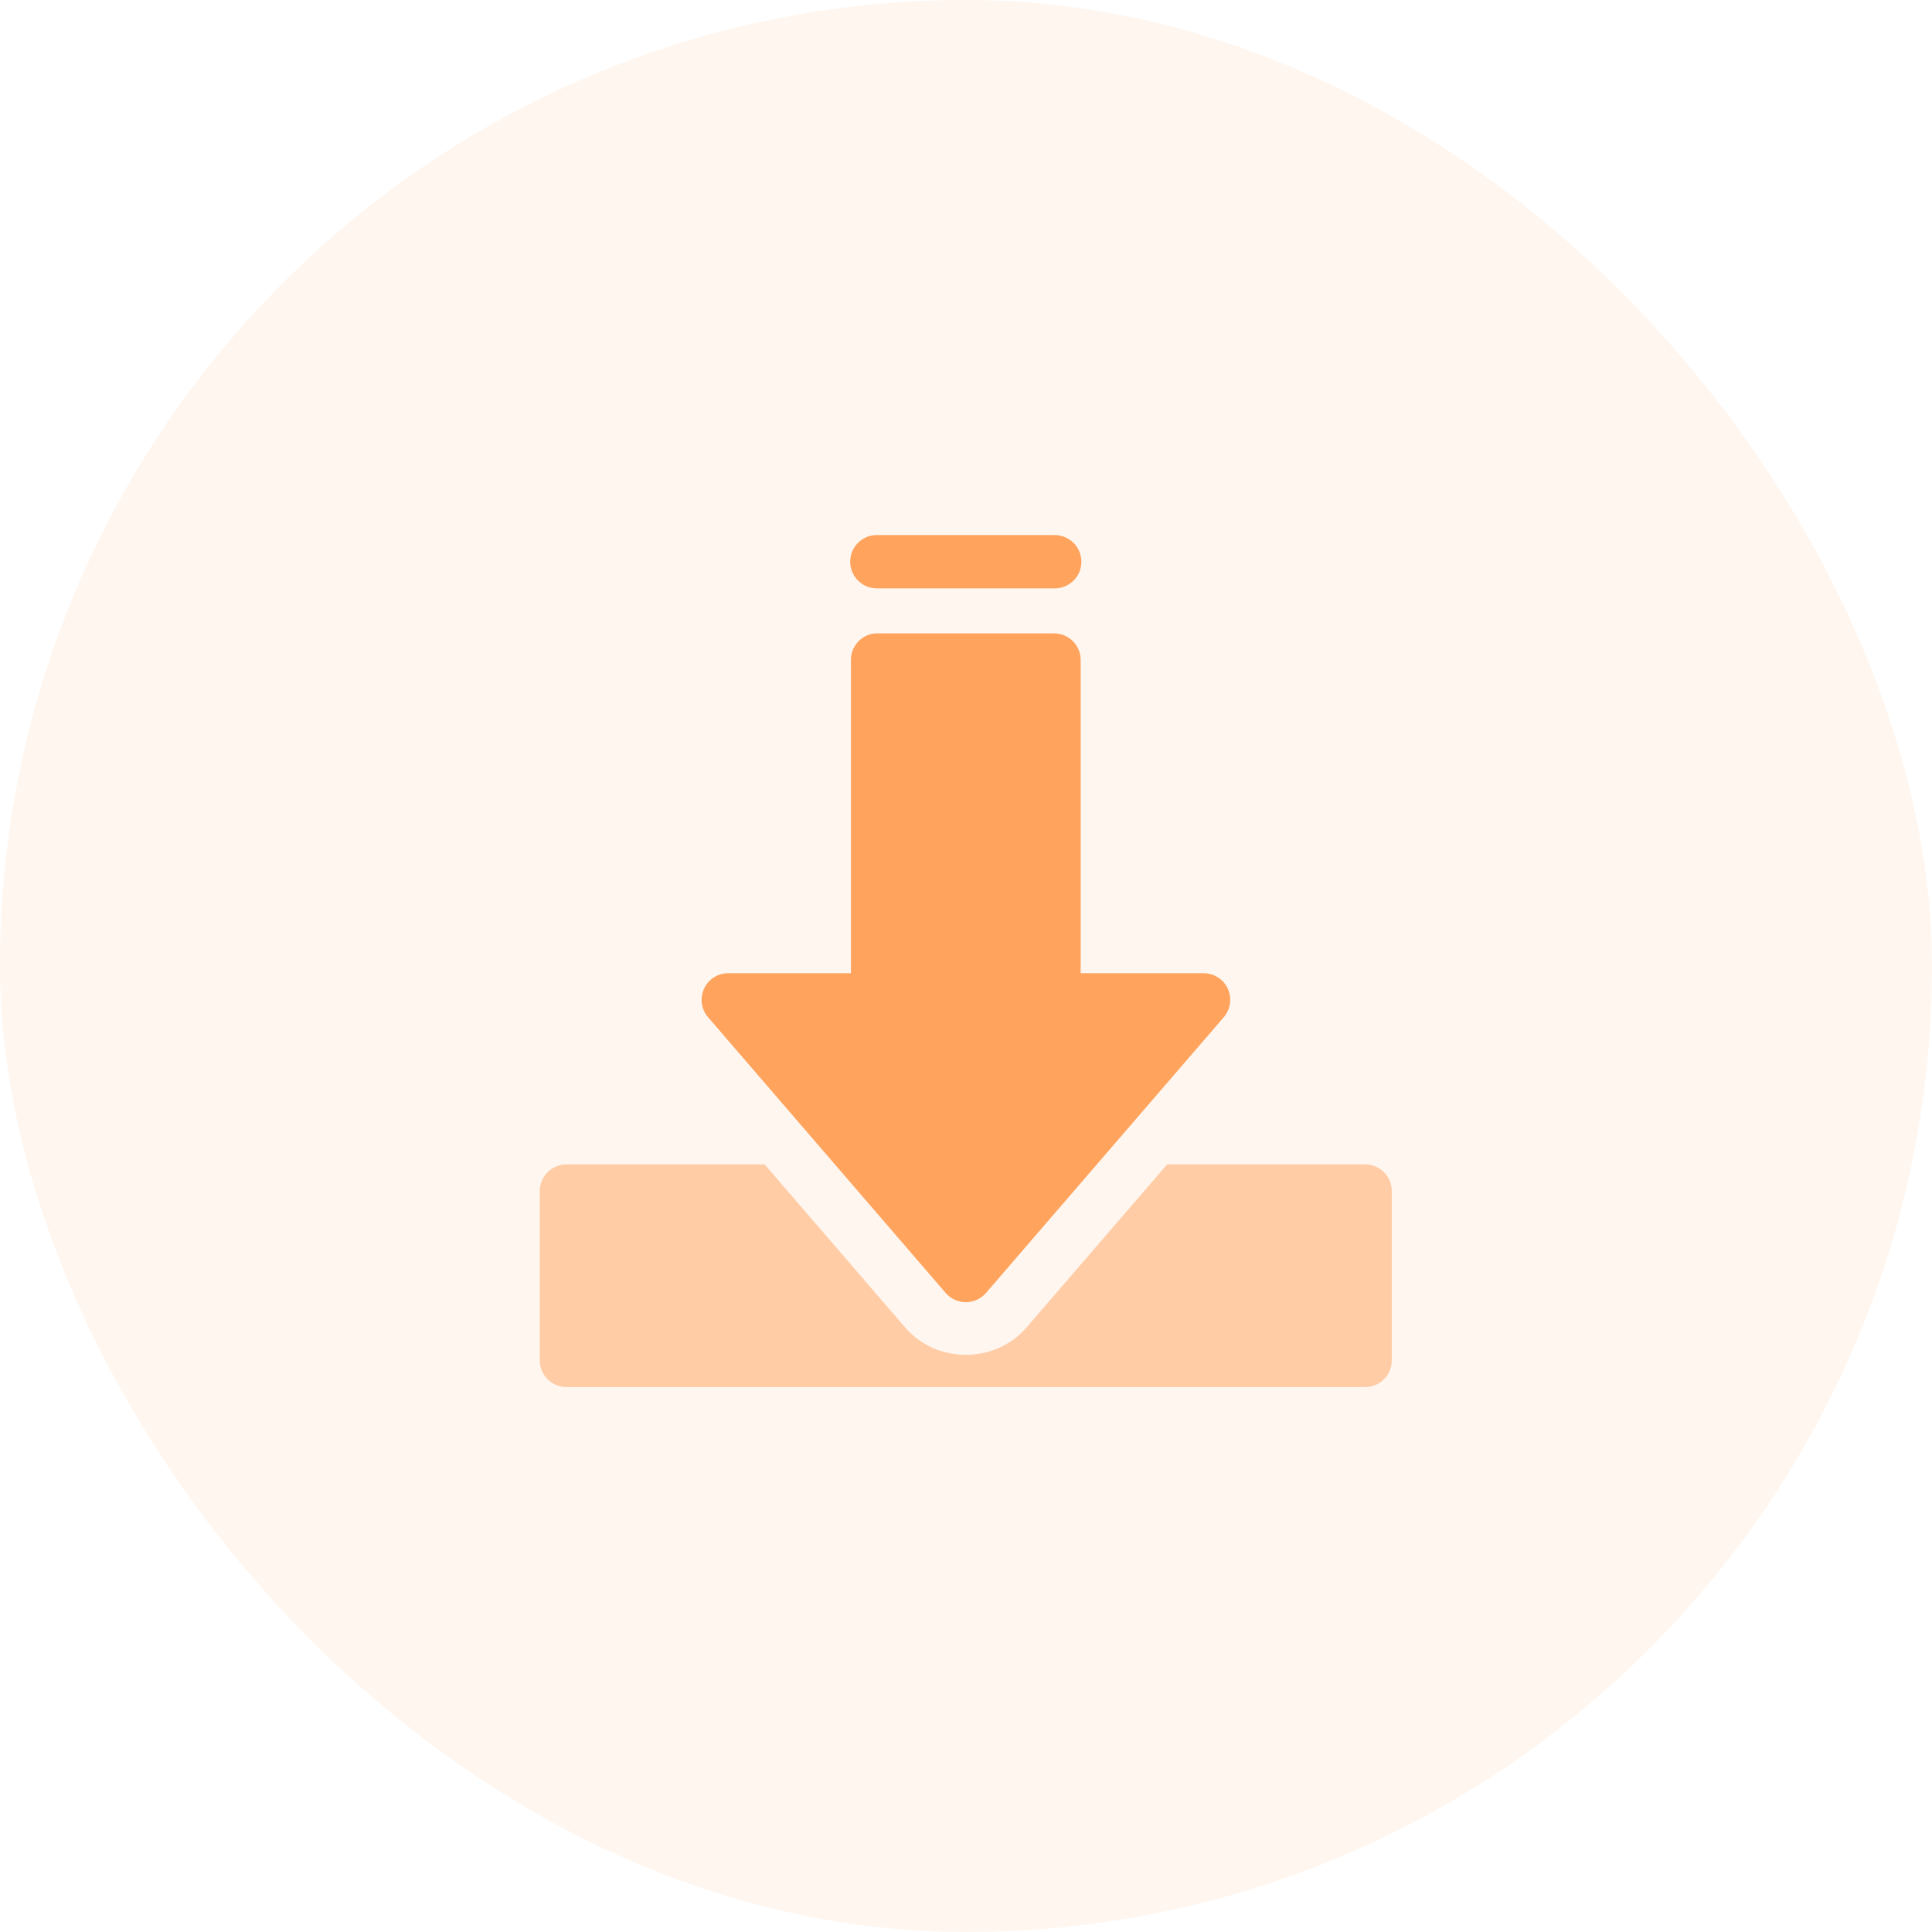
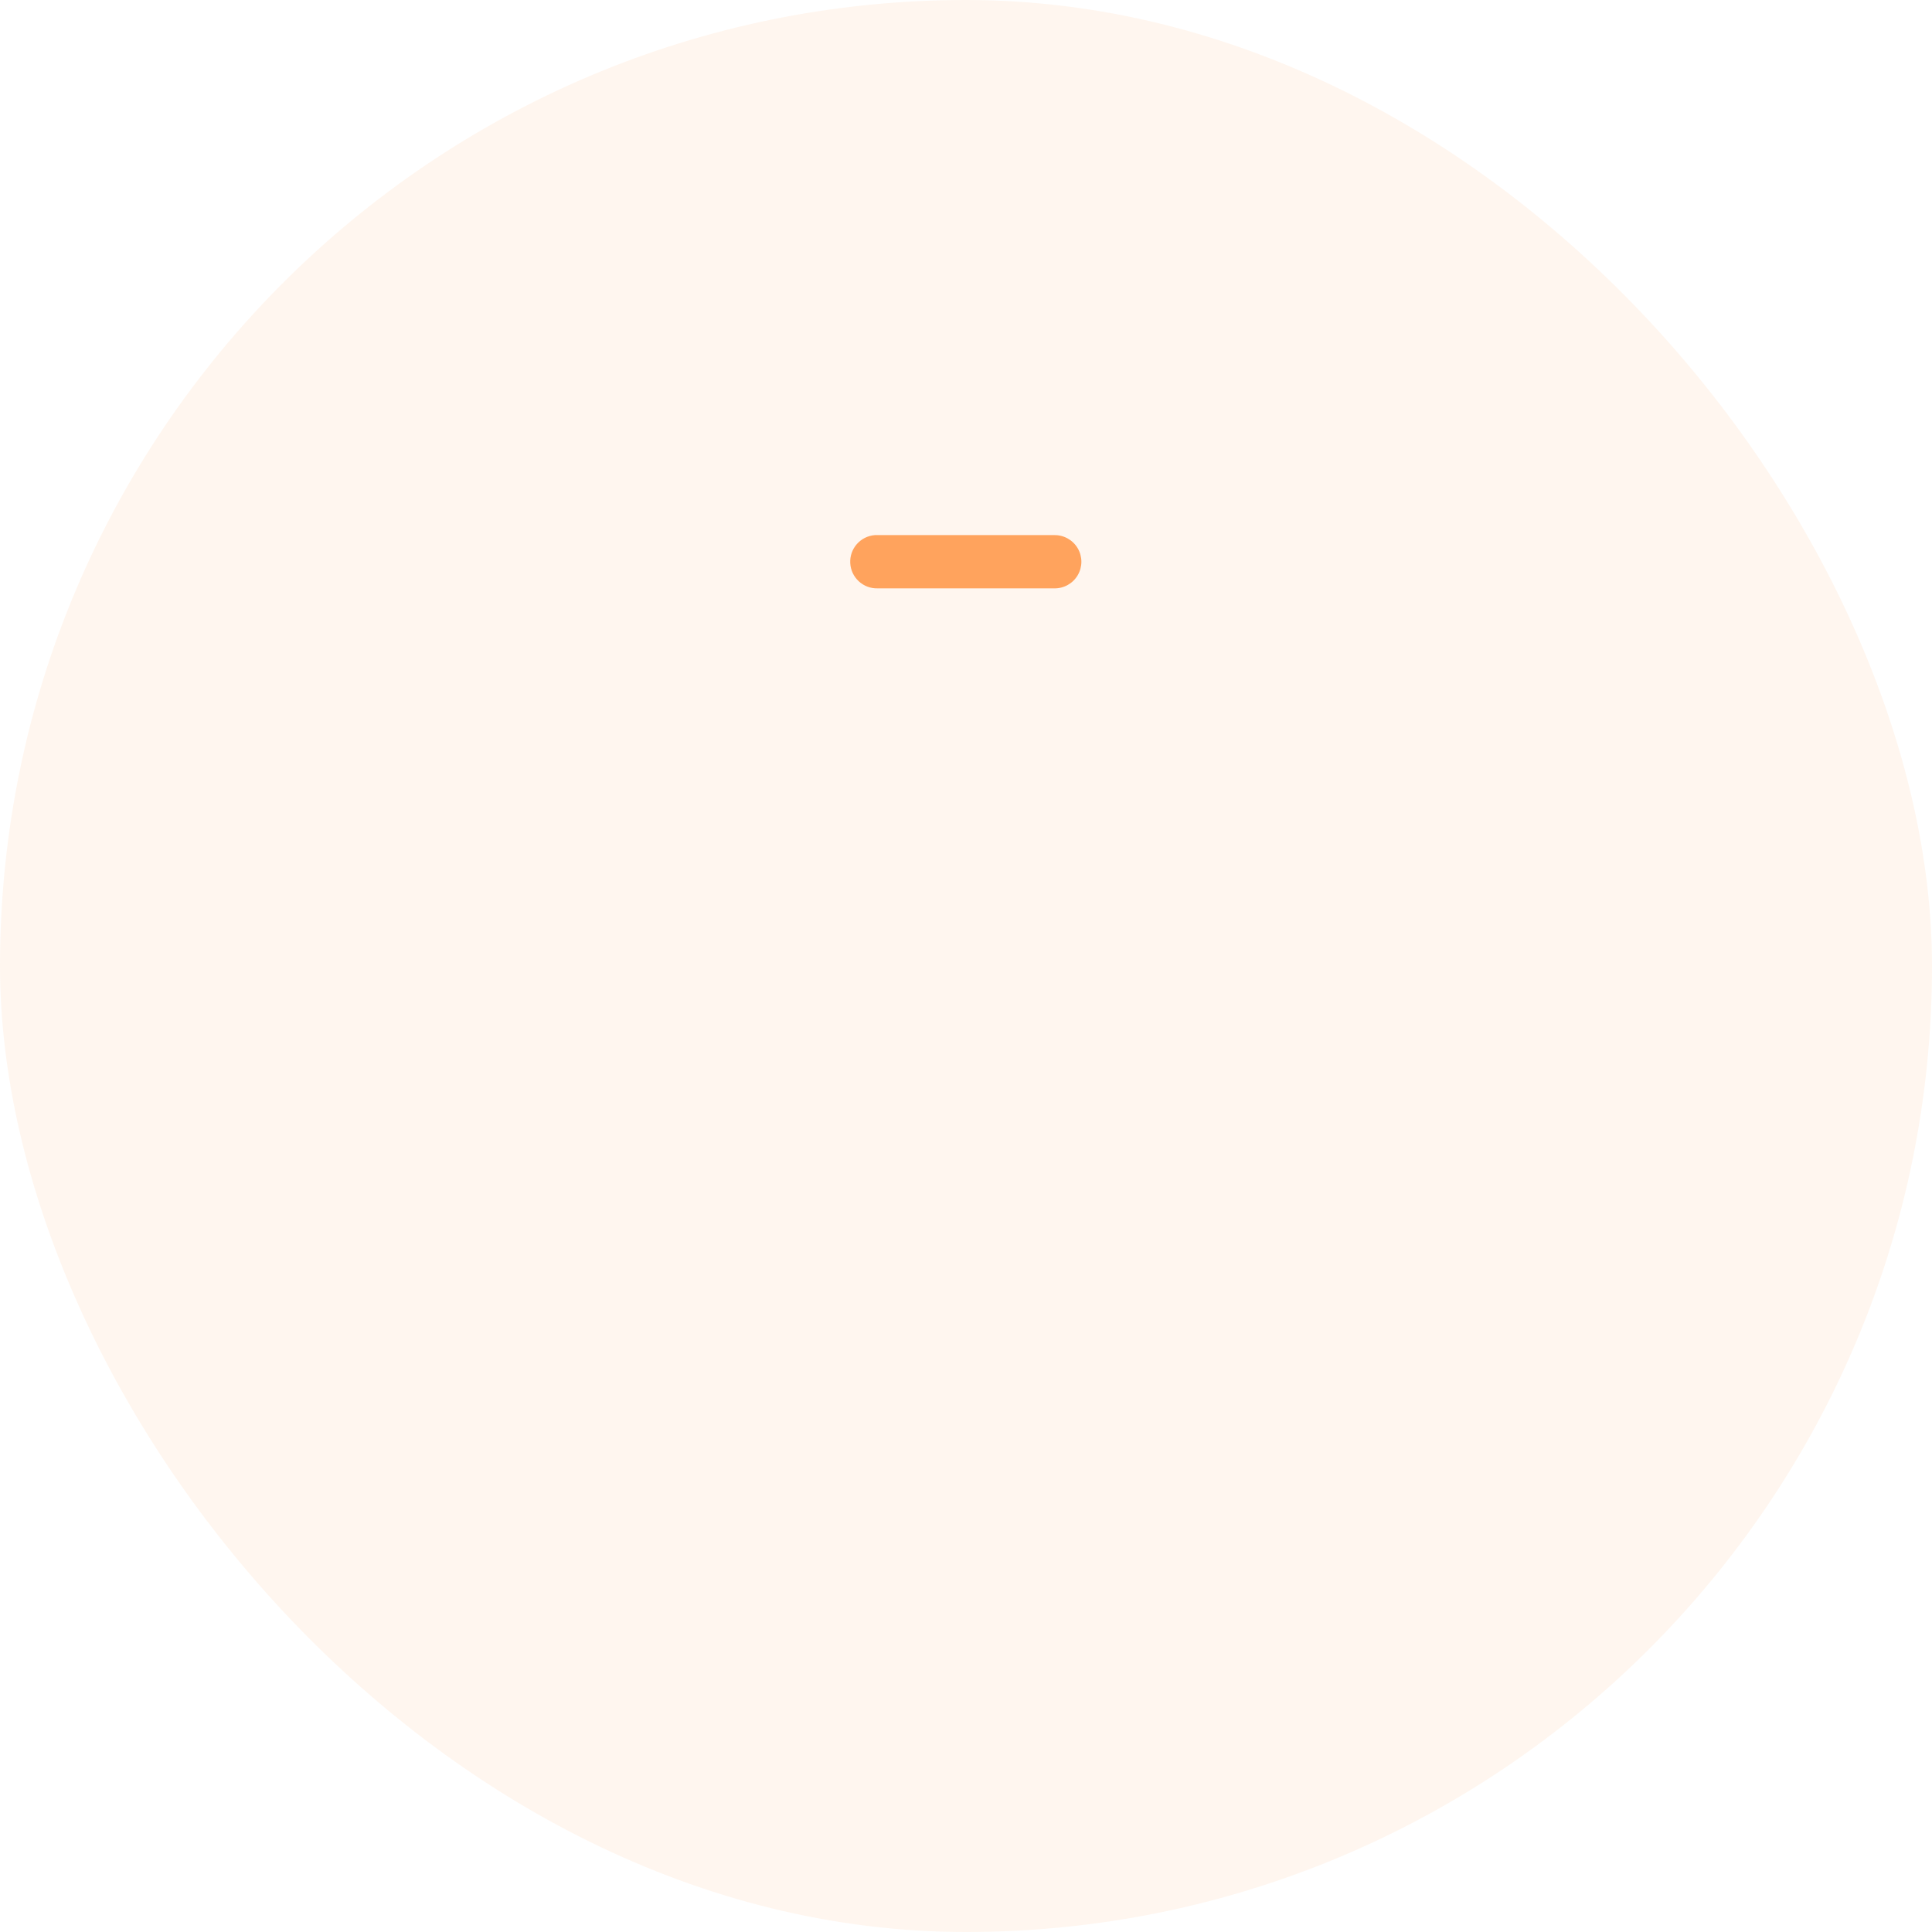
<svg xmlns="http://www.w3.org/2000/svg" width="68px" height="68px" viewBox="0 0 68 68" version="1.1">
  <title>2D2791A3-4F83-403D-87F6-9808274D4B5D</title>
  <desc>Created with sketchtool.</desc>
  <g id="Page-1" stroke="none" stroke-width="1" fill="none" fill-rule="evenodd">
    <g id="Landing_TemplateMonster_option1" transform="translate(-943, -2881)" fill="#FFA35D">
      <g id="section3" transform="translate(160, 2755)">
        <g id="feature3" transform="translate(783, 126)">
          <g id="installer-icon">
            <rect id="Rectangle" opacity="0.1" x="0" y="0" width="68" height="68" rx="34" />
            <g id="Group-23" transform="translate(19, 18)" fill-rule="nonzero">
              <path d="M11.794,0.834 C11.285,0.872 10.899,1.309 10.926,1.819 C10.952,2.328 11.381,2.724 11.891,2.708 L18.103,2.708 C18.442,2.716 18.76,2.539 18.932,2.246 C19.104,1.953 19.104,1.59 18.932,1.297 C18.76,1.004 18.442,0.827 18.103,0.834 L11.891,0.834 C11.859,0.833 11.826,0.833 11.794,0.834 L11.794,0.834 Z" id="Path" />
-               <path d="M11.794,4.293 C11.315,4.341 10.95,4.745 10.95,5.227 L10.95,16.254 L6.627,16.254 C6.262,16.255 5.93,16.469 5.779,16.802 C5.627,17.134 5.682,17.525 5.921,17.802 L14.285,27.508 C14.463,27.714 14.722,27.832 14.994,27.832 C15.266,27.832 15.525,27.714 15.703,27.508 L24.073,17.802 C24.312,17.524 24.367,17.132 24.214,16.799 C24.061,16.466 23.727,16.253 23.361,16.254 L19.036,16.254 L19.036,5.227 C19.034,4.712 18.617,4.295 18.103,4.293 L11.891,4.293 C11.859,4.292 11.826,4.292 11.794,4.293 L11.794,4.293 Z" id="Path" />
-               <path d="M0.941,22.983 C0.423,22.981 0.002,23.399 -4.03010958e-13,23.917 L-4.03010958e-13,29.88 C-0.001,30.129 0.098,30.369 0.274,30.546 C0.451,30.722 0.691,30.821 0.941,30.82 L29.053,30.82 C29.57,30.818 29.988,30.397 29.986,29.88 L29.986,23.917 C29.984,23.402 29.567,22.985 29.053,22.983 L22.08,22.983 L17.122,28.732 C16.023,30.004 13.965,30.004 12.866,28.732 C12.866,28.731 12.865,28.731 12.865,28.73 L7.912,22.983 L0.941,22.983 Z" id="Path" opacity="0.5" />
            </g>
          </g>
        </g>
      </g>
    </g>
  </g>
</svg>